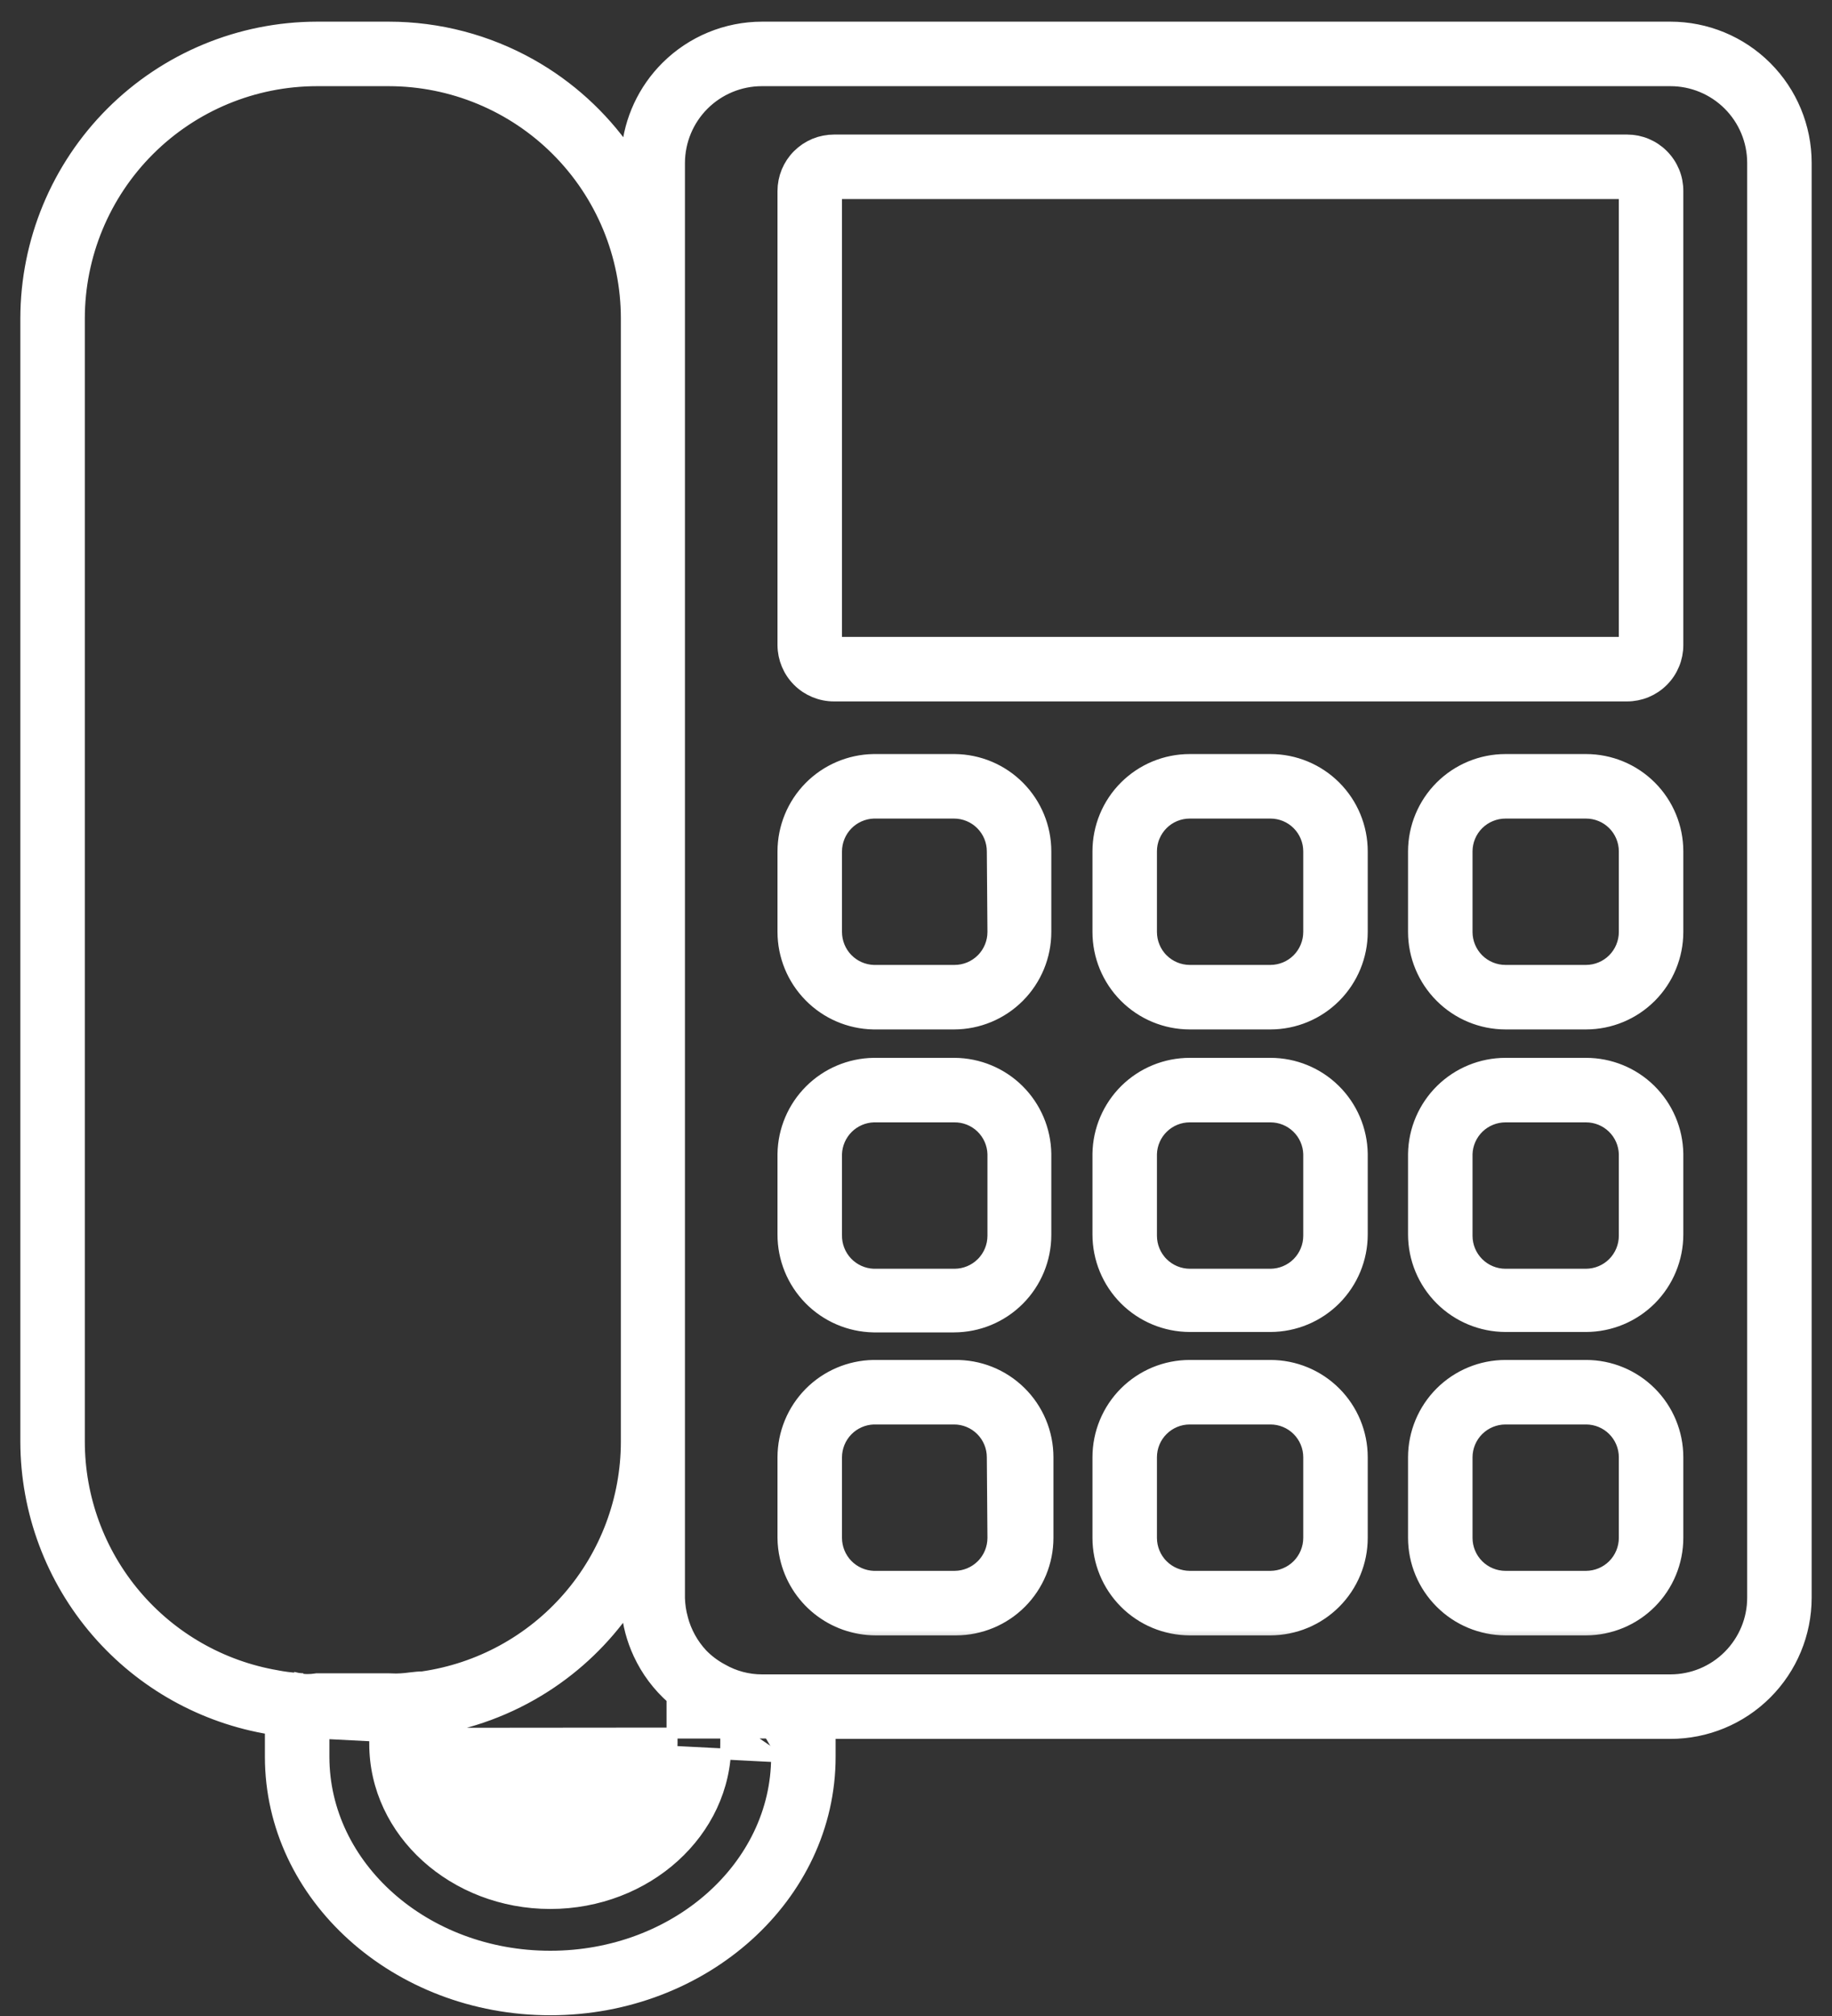
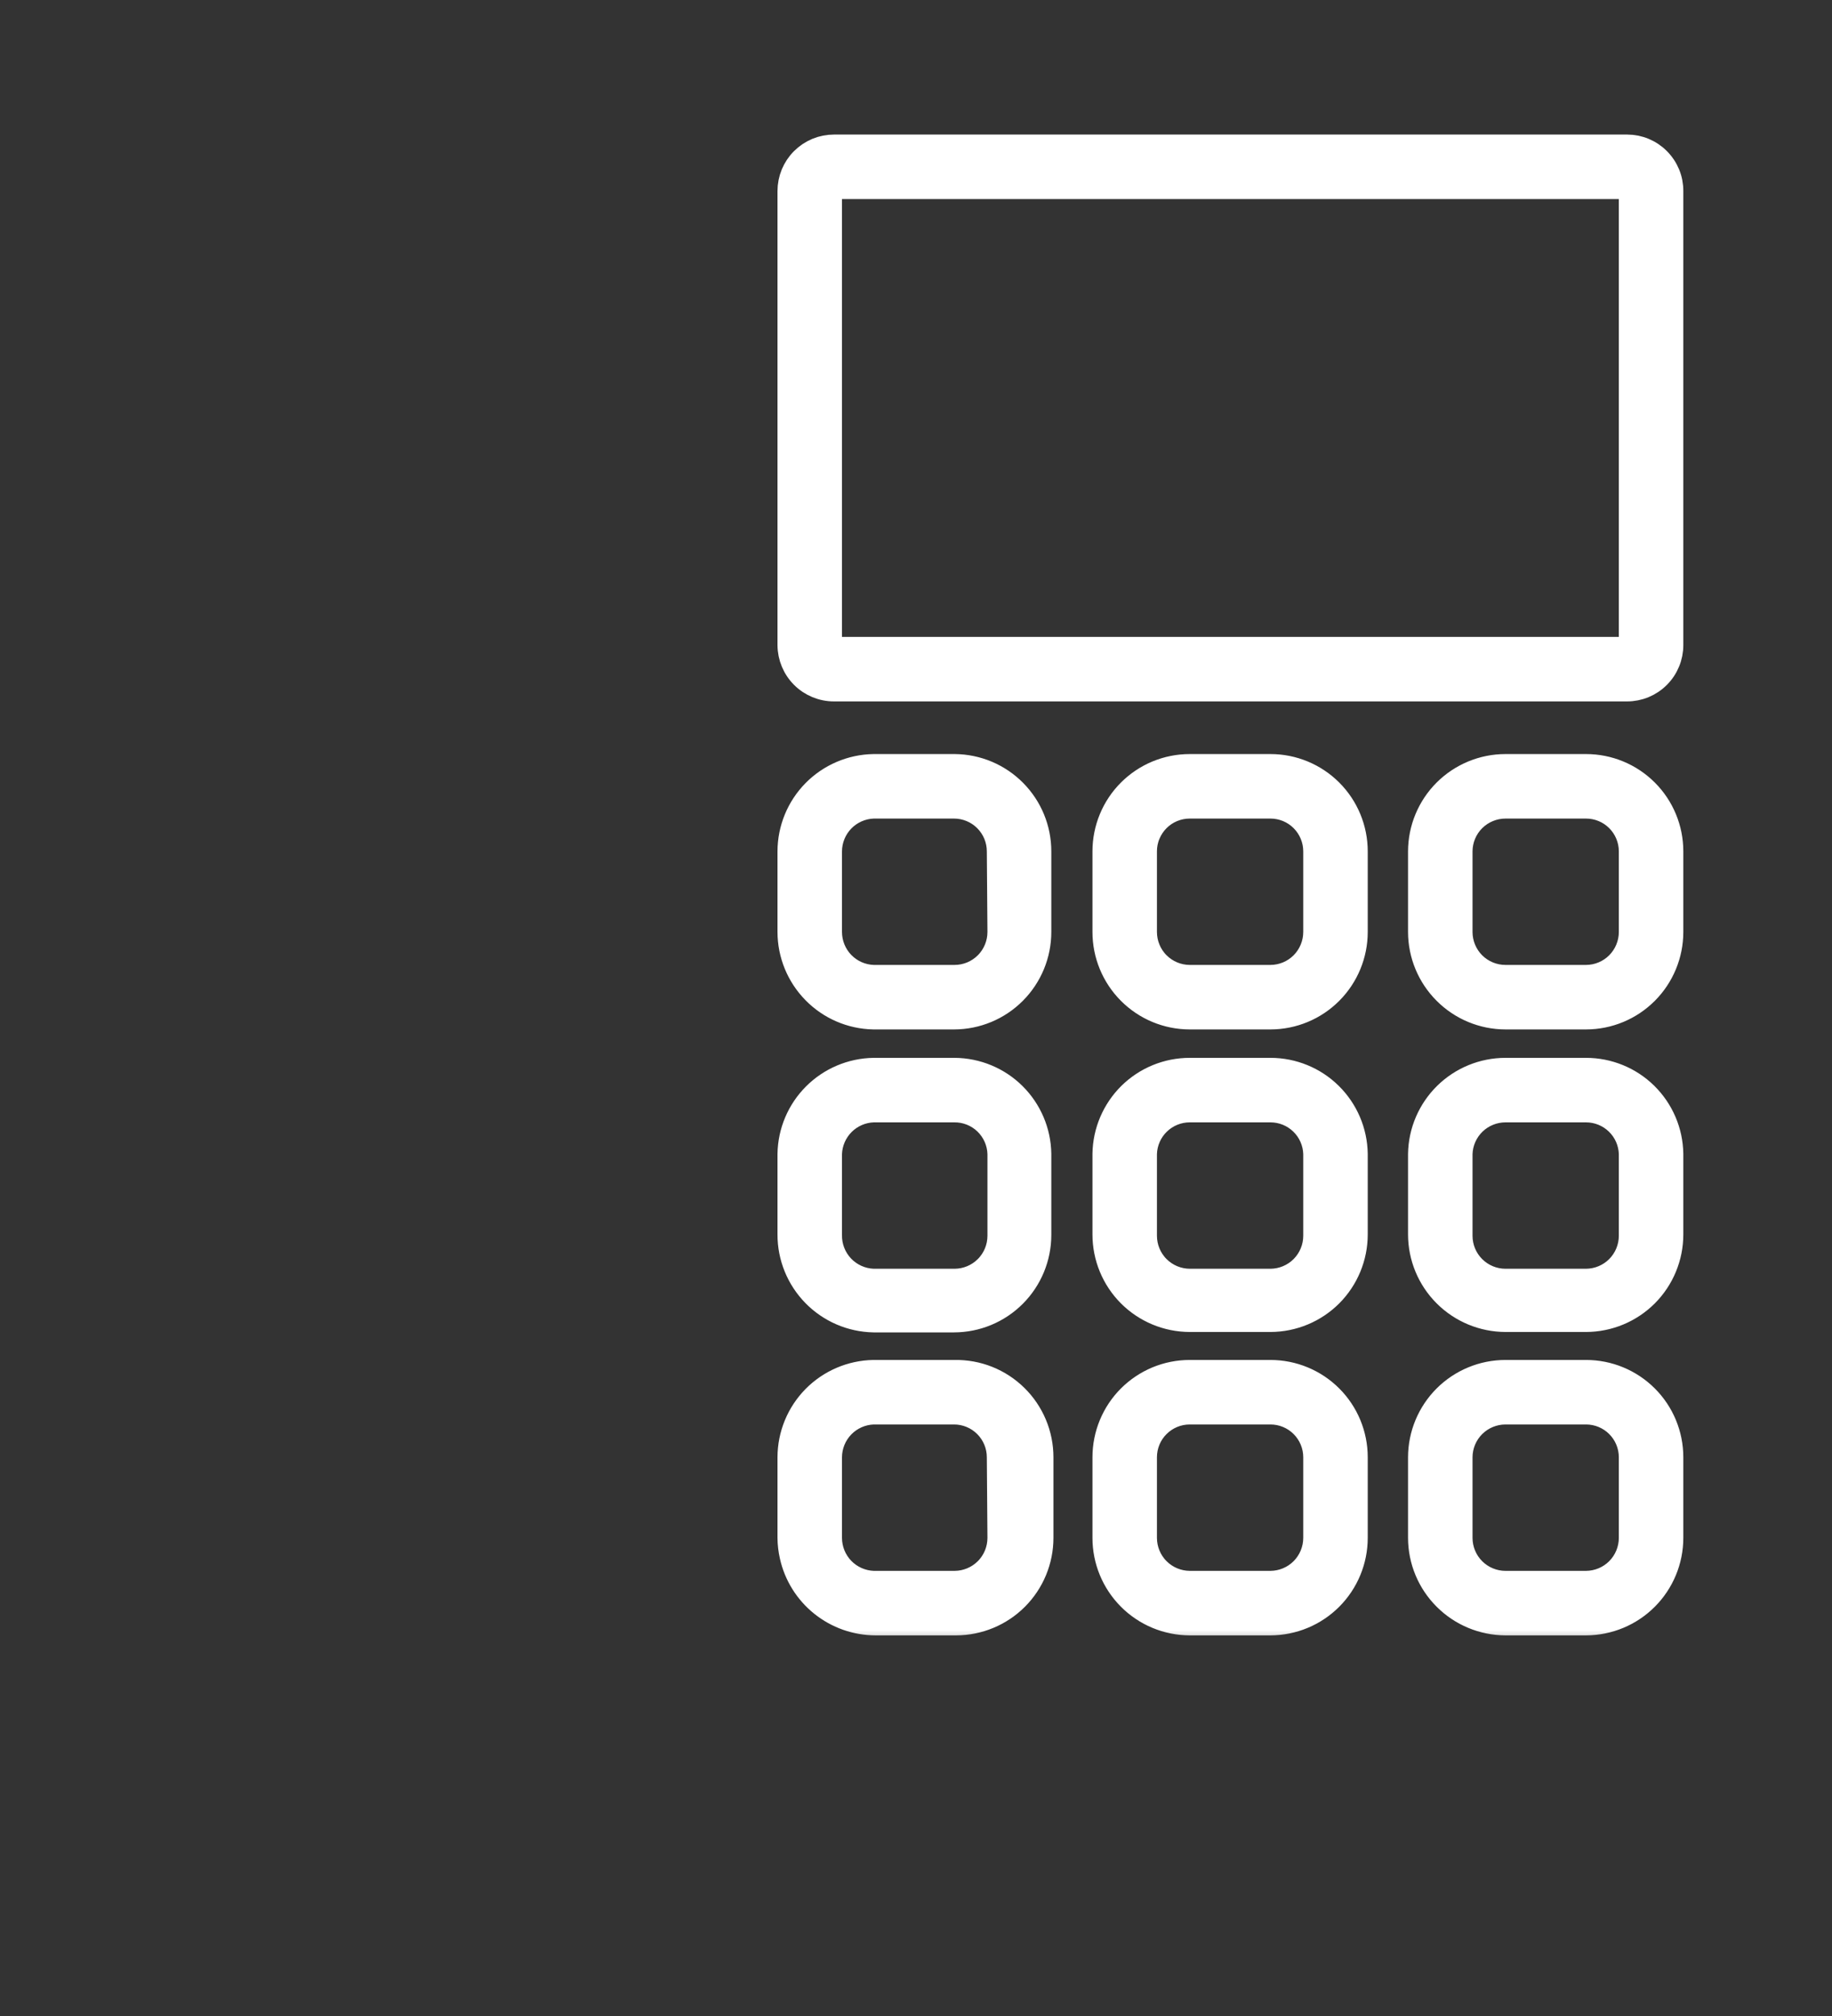
<svg xmlns="http://www.w3.org/2000/svg" width="50" height="55" viewBox="0 0 50 55" fill="none">
  <rect x="0" y="0" width="50" height="55" fill="#333333" stroke="none" />
-   <path d="M21.196 47.926H21.196L21.21 47.279H20.818M21.196 47.926L19.808 46.984C20.136 47.08 20.476 47.129 20.818 47.129V47.279H20.818M21.196 47.926V47.929C21.196 50.915 18.445 53.37 15.018 53.37C11.591 53.37 8.84 50.915 8.84 47.929V47.29M21.196 47.926L8.84 47.29M20.818 47.279C20.477 47.279 20.137 47.232 19.808 47.141V47.575C19.808 49.992 17.645 51.93 15.018 51.93C12.392 51.93 10.228 49.992 10.228 47.575V47.29H8.84M20.818 47.279L8.84 47.29M2.647 44.526C3.867 45.935 5.543 46.87 7.38 47.17V47.929C7.38 51.749 10.821 54.83 15.018 54.83C19.216 54.83 22.656 51.749 22.656 47.929V47.29H45.59C46.572 47.29 47.513 46.901 48.208 46.207C48.903 45.513 49.294 44.572 49.295 43.591V43.59V4.44V4.44C49.294 3.459 48.903 2.518 48.208 1.824C47.513 1.13 46.572 0.741 45.59 0.741H20.801C19.819 0.741 18.878 1.13 18.183 1.824C17.561 2.444 17.183 3.263 17.109 4.131C16.427 3.154 15.533 2.341 14.491 1.756C13.307 1.091 11.973 0.742 10.616 0.741H10.616L8.65 0.741L8.65 0.741C6.543 0.744 4.524 1.582 3.035 3.071C1.546 4.561 0.708 6.58 0.705 8.686V8.686L0.705 39.333L0.705 39.334C0.709 41.241 1.398 43.084 2.647 44.526ZM17.103 43.886C17.14 44.315 17.251 44.734 17.434 45.126C17.649 45.589 17.959 46.002 18.342 46.339V47.563C18.342 49.144 16.869 50.459 15.012 50.459C13.156 50.459 11.682 49.144 11.682 47.563V47.202C12.823 47.044 13.916 46.64 14.886 46.017C15.758 45.457 16.511 44.733 17.103 43.886ZM7.559 45.717L7.559 45.717L7.556 45.716C6.049 45.458 4.682 44.676 3.695 43.508C2.709 42.341 2.167 40.862 2.165 39.333L2.165 8.686C2.166 6.967 2.85 5.318 4.066 4.102C5.282 2.886 6.93 2.202 8.65 2.201H10.616C12.334 2.204 13.982 2.888 15.196 4.104C16.411 5.32 17.094 6.968 17.095 8.686V39.333C17.093 40.895 16.528 42.404 15.503 43.582C14.481 44.758 13.07 45.527 11.527 45.749C11.426 45.75 11.326 45.76 11.232 45.772C11.217 45.774 11.201 45.775 11.186 45.777C11.104 45.787 11.028 45.797 10.949 45.801C10.825 45.809 10.78 45.806 10.727 45.804C10.697 45.803 10.666 45.801 10.616 45.801H8.65H8.638L8.627 45.803C8.456 45.83 8.296 45.829 8.145 45.793L8.11 45.94L8.12 45.79C7.932 45.777 7.744 45.753 7.559 45.717ZM47.835 43.579V43.579C47.836 43.875 47.779 44.167 47.666 44.44C47.553 44.713 47.388 44.961 47.18 45.17C46.971 45.38 46.723 45.545 46.451 45.659C46.178 45.772 45.885 45.83 45.59 45.83H20.801H20.8C20.42 45.831 20.046 45.732 19.715 45.542L19.715 45.542L19.711 45.54C19.511 45.433 19.328 45.296 19.169 45.134C18.909 44.856 18.722 44.518 18.626 44.15L18.626 44.148C18.577 43.971 18.55 43.789 18.544 43.605V4.441C18.547 3.847 18.784 3.278 19.205 2.858C19.626 2.439 20.195 2.202 20.789 2.201H45.59C46.185 2.201 46.755 2.437 47.176 2.857C47.597 3.277 47.834 3.846 47.835 4.441V43.579Z" fill="white" stroke="white" stroke-width="0.3" />
  <mask id="path-2-outside-1_432_285" maskUnits="userSpaceOnUse" x="20.52" y="2.971" width="26" height="42" fill="black">
    <rect fill="white" x="20.52" y="2.971" width="26" height="42" />
    <path d="M26.056 20.872H23.84C23.222 20.883 22.633 21.135 22.199 21.575C21.765 22.016 21.521 22.609 21.52 23.227V25.425C21.521 26.044 21.765 26.637 22.199 27.078C22.632 27.52 23.221 27.773 23.84 27.785H26.038C26.663 27.784 27.262 27.535 27.704 27.092C28.145 26.649 28.393 26.05 28.393 25.425V23.227C28.393 22.605 28.147 22.009 27.709 21.568C27.272 21.127 26.677 20.877 26.056 20.872ZM27.25 25.425C27.25 25.742 27.125 26.047 26.901 26.272C26.677 26.497 26.373 26.624 26.056 26.625H23.84C23.529 26.615 23.234 26.484 23.017 26.26C22.801 26.036 22.68 25.736 22.68 25.425V23.227C22.681 22.916 22.803 22.618 23.019 22.395C23.235 22.173 23.53 22.042 23.84 22.032H26.038C26.195 22.032 26.351 22.063 26.495 22.123C26.64 22.183 26.772 22.271 26.883 22.382C26.994 22.493 27.082 22.625 27.142 22.77C27.202 22.914 27.233 23.07 27.233 23.227L27.25 25.425ZM26.056 29.16H23.84C23.228 29.171 22.644 29.418 22.211 29.851C21.778 30.284 21.53 30.868 21.52 31.48V33.678C21.518 34.299 21.761 34.895 22.195 35.339C22.629 35.783 23.22 36.038 23.84 36.05H26.038C26.663 36.049 27.262 35.8 27.704 35.357C28.145 34.914 28.393 34.315 28.393 33.69V31.48C28.384 30.865 28.134 30.277 27.697 29.843C27.261 29.41 26.671 29.165 26.056 29.16V29.16ZM27.25 33.713C27.25 34.031 27.125 34.335 26.901 34.56C26.677 34.785 26.373 34.912 26.056 34.914H23.84C23.525 34.903 23.226 34.769 23.009 34.54C22.792 34.311 22.674 34.005 22.68 33.69V31.48C22.69 31.176 22.816 30.887 23.031 30.671C23.246 30.456 23.536 30.33 23.84 30.32H26.038C26.352 30.315 26.655 30.434 26.882 30.651C27.109 30.869 27.241 31.166 27.25 31.48V33.713ZM26.056 37.402H23.84C23.222 37.413 22.633 37.665 22.199 38.105C21.765 38.546 21.521 39.139 21.52 39.757V41.955C21.521 42.123 21.541 42.29 21.578 42.454C21.695 42.982 21.989 43.454 22.411 43.792C22.833 44.131 23.357 44.315 23.898 44.316H26.096C26.721 44.314 27.32 44.065 27.762 43.622C28.203 43.179 28.451 42.58 28.451 41.955V39.757C28.451 39.444 28.389 39.135 28.268 38.846C28.147 38.558 27.97 38.296 27.747 38.077C27.524 37.858 27.26 37.685 26.969 37.569C26.679 37.453 26.368 37.397 26.056 37.402V37.402ZM27.25 41.955C27.25 42.272 27.125 42.577 26.901 42.802C26.677 43.027 26.373 43.154 26.056 43.156H23.84C23.529 43.145 23.234 43.014 23.017 42.79C22.801 42.566 22.68 42.266 22.68 41.955V39.757C22.681 39.446 22.803 39.148 23.019 38.925C23.235 38.703 23.53 38.572 23.84 38.562H26.038C26.355 38.562 26.659 38.688 26.883 38.912C27.107 39.136 27.233 39.44 27.233 39.757L27.25 41.955ZM34.674 20.872H32.47C32.161 20.872 31.855 20.933 31.569 21.051C31.284 21.169 31.024 21.343 30.805 21.562C30.587 21.78 30.413 22.04 30.295 22.326C30.177 22.611 30.116 22.918 30.116 23.227V25.425C30.116 26.05 30.363 26.649 30.805 27.092C31.246 27.535 31.845 27.784 32.47 27.785H34.674C35.3 27.784 35.898 27.535 36.34 27.092C36.781 26.649 37.029 26.05 37.029 25.425V23.227C37.029 22.602 36.781 22.003 36.34 21.562C35.898 21.12 35.299 20.872 34.674 20.872V20.872ZM35.869 25.425C35.869 25.742 35.743 26.047 35.52 26.272C35.296 26.497 34.992 26.624 34.674 26.625H32.47C32.153 26.624 31.849 26.497 31.625 26.272C31.401 26.047 31.276 25.742 31.276 25.425V23.227C31.276 23.07 31.306 22.914 31.367 22.77C31.427 22.625 31.515 22.493 31.626 22.382C31.736 22.271 31.868 22.183 32.013 22.123C32.158 22.063 32.313 22.032 32.47 22.032H34.674C34.831 22.032 34.987 22.063 35.132 22.123C35.277 22.183 35.408 22.271 35.519 22.382C35.63 22.493 35.718 22.625 35.778 22.77C35.838 22.914 35.869 23.07 35.869 23.227V25.425ZM34.674 29.16H32.47C31.852 29.16 31.258 29.403 30.817 29.837C30.377 30.272 30.125 30.862 30.116 31.48V33.678C30.116 34.303 30.363 34.903 30.805 35.346C31.246 35.788 31.845 36.037 32.47 36.039H34.674C35.3 36.037 35.898 35.788 36.34 35.346C36.781 34.903 37.029 34.303 37.029 33.678V31.48C37.02 30.862 36.768 30.272 36.327 29.837C35.887 29.403 35.293 29.16 34.674 29.16V29.16ZM35.869 33.713C35.869 34.031 35.743 34.335 35.52 34.56C35.296 34.785 34.992 34.912 34.674 34.914H32.47C32.153 34.912 31.849 34.785 31.625 34.56C31.401 34.335 31.276 34.031 31.276 33.713V31.48C31.285 31.169 31.415 30.874 31.638 30.658C31.861 30.441 32.16 30.32 32.47 30.32H34.674C34.985 30.32 35.284 30.441 35.507 30.658C35.73 30.874 35.86 31.169 35.869 31.48V33.713ZM34.674 37.402H32.47C32.161 37.402 31.855 37.463 31.569 37.581C31.284 37.7 31.024 37.873 30.805 38.092C30.587 38.31 30.413 38.57 30.295 38.856C30.177 39.141 30.116 39.447 30.116 39.757V41.955C30.116 42.58 30.363 43.179 30.805 43.622C31.246 44.065 31.845 44.314 32.47 44.316H34.674C35.3 44.314 35.898 44.065 36.34 43.622C36.781 43.179 37.029 42.58 37.029 41.955V39.757C37.029 39.132 36.781 38.533 36.34 38.092C35.898 37.65 35.299 37.402 34.674 37.402V37.402ZM35.869 41.955C35.869 42.272 35.743 42.577 35.52 42.802C35.296 43.027 34.992 43.154 34.674 43.156H32.47C32.153 43.154 31.849 43.027 31.625 42.802C31.401 42.577 31.276 42.272 31.276 41.955V39.757C31.276 39.44 31.401 39.136 31.626 38.912C31.85 38.688 32.154 38.562 32.47 38.562H34.674C34.991 38.562 35.295 38.688 35.519 38.912C35.743 39.136 35.869 39.44 35.869 39.757V41.955ZM43.287 20.872H41.089C40.464 20.872 39.865 21.12 39.422 21.561C38.98 22.003 38.73 22.602 38.729 23.227V25.425C38.73 26.05 38.979 26.65 39.422 27.092C39.864 27.535 40.464 27.784 41.089 27.785H43.287C43.913 27.784 44.511 27.535 44.953 27.092C45.394 26.649 45.642 26.05 45.642 25.425V23.227C45.642 22.602 45.394 22.003 44.953 21.562C44.511 21.12 43.912 20.872 43.287 20.872ZM44.482 25.425C44.482 25.742 44.356 26.047 44.133 26.272C43.909 26.497 43.605 26.624 43.287 26.625H41.089C40.771 26.625 40.465 26.499 40.24 26.274C40.015 26.049 39.889 25.743 39.889 25.425V23.227C39.89 22.909 40.017 22.605 40.242 22.381C40.467 22.158 40.772 22.032 41.089 22.032H43.287C43.444 22.032 43.6 22.063 43.745 22.123C43.89 22.183 44.021 22.271 44.132 22.382C44.243 22.493 44.331 22.625 44.391 22.77C44.451 22.914 44.482 23.07 44.482 23.227V25.425ZM43.287 29.16H41.089C40.47 29.16 39.876 29.403 39.434 29.837C38.993 30.271 38.739 30.861 38.729 31.48V33.678C38.73 34.304 38.979 34.903 39.422 35.346C39.864 35.788 40.464 36.037 41.089 36.039H43.287C43.913 36.037 44.511 35.788 44.953 35.346C45.394 34.903 45.642 34.303 45.642 33.678V31.48C45.633 30.862 45.381 30.272 44.94 29.837C44.5 29.403 43.906 29.16 43.287 29.16ZM44.482 33.713C44.482 34.031 44.356 34.335 44.133 34.56C43.909 34.785 43.605 34.912 43.287 34.914H41.089C40.771 34.914 40.465 34.787 40.24 34.562C40.015 34.337 39.889 34.032 39.889 33.713V31.48C39.899 31.169 40.03 30.874 40.254 30.657C40.478 30.441 40.778 30.32 41.089 30.32H43.287C43.598 30.32 43.897 30.441 44.12 30.658C44.343 30.874 44.473 31.169 44.482 31.48V33.713ZM43.287 37.402H41.089C40.464 37.402 39.865 37.65 39.422 38.091C38.98 38.533 38.73 39.132 38.729 39.757V41.955C38.73 42.581 38.979 43.18 39.422 43.622C39.864 44.065 40.464 44.314 41.089 44.316H43.287C43.913 44.314 44.511 44.065 44.953 43.622C45.394 43.179 45.642 42.58 45.642 41.955V39.757C45.642 39.132 45.394 38.533 44.953 38.092C44.511 37.65 43.912 37.402 43.287 37.402V37.402ZM44.482 41.955C44.482 42.272 44.356 42.577 44.133 42.802C43.909 43.027 43.605 43.154 43.287 43.156H41.089C40.771 43.156 40.465 43.029 40.24 42.804C40.015 42.579 39.889 42.273 39.889 41.955V39.757C39.89 39.439 40.017 39.135 40.242 38.911C40.467 38.688 40.772 38.562 41.089 38.562H43.287C43.604 38.562 43.908 38.688 44.132 38.912C44.356 39.136 44.482 39.44 44.482 39.757V41.955ZM44.407 3.971H22.761C22.598 3.971 22.437 4.003 22.286 4.065C22.136 4.128 21.999 4.219 21.884 4.334C21.768 4.449 21.677 4.586 21.614 4.737C21.552 4.888 21.52 5.049 21.52 5.212V17.601C21.522 17.929 21.653 18.243 21.886 18.475C22.118 18.706 22.433 18.836 22.761 18.836H44.407C44.569 18.836 44.73 18.804 44.88 18.742C45.029 18.68 45.166 18.589 45.28 18.474C45.395 18.36 45.486 18.223 45.548 18.073C45.61 17.924 45.642 17.763 45.642 17.601V5.212C45.643 5.049 45.612 4.888 45.55 4.737C45.488 4.587 45.397 4.45 45.282 4.335C45.168 4.219 45.031 4.128 44.881 4.065C44.731 4.003 44.57 3.971 44.407 3.971ZM44.482 17.601C44.482 17.621 44.474 17.64 44.46 17.654C44.446 17.668 44.427 17.676 44.407 17.676H22.761C22.751 17.677 22.74 17.675 22.731 17.672C22.721 17.669 22.712 17.663 22.704 17.656C22.697 17.649 22.69 17.64 22.686 17.631C22.682 17.621 22.68 17.611 22.68 17.601V5.212C22.68 5.19 22.689 5.17 22.704 5.154C22.719 5.139 22.74 5.131 22.761 5.131H44.407C44.417 5.131 44.428 5.133 44.437 5.137C44.447 5.141 44.455 5.147 44.462 5.155C44.469 5.162 44.475 5.171 44.478 5.181C44.482 5.191 44.483 5.202 44.482 5.212V17.601Z" />
  </mask>
  <path d="M26.056 20.872H23.84C23.222 20.883 22.633 21.135 22.199 21.575C21.765 22.016 21.521 22.609 21.52 23.227V25.425C21.521 26.044 21.765 26.637 22.199 27.078C22.632 27.52 23.221 27.773 23.84 27.785H26.038C26.663 27.784 27.262 27.535 27.704 27.092C28.145 26.649 28.393 26.05 28.393 25.425V23.227C28.393 22.605 28.147 22.009 27.709 21.568C27.272 21.127 26.677 20.877 26.056 20.872ZM27.25 25.425C27.25 25.742 27.125 26.047 26.901 26.272C26.677 26.497 26.373 26.624 26.056 26.625H23.84C23.529 26.615 23.234 26.484 23.017 26.26C22.801 26.036 22.68 25.736 22.68 25.425V23.227C22.681 22.916 22.803 22.618 23.019 22.395C23.235 22.173 23.53 22.042 23.84 22.032H26.038C26.195 22.032 26.351 22.063 26.495 22.123C26.64 22.183 26.772 22.271 26.883 22.382C26.994 22.493 27.082 22.625 27.142 22.77C27.202 22.914 27.233 23.07 27.233 23.227L27.25 25.425ZM26.056 29.16H23.84C23.228 29.171 22.644 29.418 22.211 29.851C21.778 30.284 21.53 30.868 21.52 31.48V33.678C21.518 34.299 21.761 34.895 22.195 35.339C22.629 35.783 23.22 36.038 23.84 36.05H26.038C26.663 36.049 27.262 35.8 27.704 35.357C28.145 34.914 28.393 34.315 28.393 33.69V31.48C28.384 30.865 28.134 30.277 27.697 29.843C27.261 29.41 26.671 29.165 26.056 29.16V29.16ZM27.25 33.713C27.25 34.031 27.125 34.335 26.901 34.56C26.677 34.785 26.373 34.912 26.056 34.914H23.84C23.525 34.903 23.226 34.769 23.009 34.54C22.792 34.311 22.674 34.005 22.68 33.69V31.48C22.69 31.176 22.816 30.887 23.031 30.671C23.246 30.456 23.536 30.33 23.84 30.32H26.038C26.352 30.315 26.655 30.434 26.882 30.651C27.109 30.869 27.241 31.166 27.25 31.48V33.713ZM26.056 37.402H23.84C23.222 37.413 22.633 37.665 22.199 38.105C21.765 38.546 21.521 39.139 21.52 39.757V41.955C21.521 42.123 21.541 42.29 21.578 42.454C21.695 42.982 21.989 43.454 22.411 43.792C22.833 44.131 23.357 44.315 23.898 44.316H26.096C26.721 44.314 27.32 44.065 27.762 43.622C28.203 43.179 28.451 42.58 28.451 41.955V39.757C28.451 39.444 28.389 39.135 28.268 38.846C28.147 38.558 27.97 38.296 27.747 38.077C27.524 37.858 27.26 37.685 26.969 37.569C26.679 37.453 26.368 37.397 26.056 37.402V37.402ZM27.25 41.955C27.25 42.272 27.125 42.577 26.901 42.802C26.677 43.027 26.373 43.154 26.056 43.156H23.84C23.529 43.145 23.234 43.014 23.017 42.79C22.801 42.566 22.68 42.266 22.68 41.955V39.757C22.681 39.446 22.803 39.148 23.019 38.925C23.235 38.703 23.53 38.572 23.84 38.562H26.038C26.355 38.562 26.659 38.688 26.883 38.912C27.107 39.136 27.233 39.44 27.233 39.757L27.25 41.955ZM34.674 20.872H32.47C32.161 20.872 31.855 20.933 31.569 21.051C31.284 21.169 31.024 21.343 30.805 21.562C30.587 21.78 30.413 22.04 30.295 22.326C30.177 22.611 30.116 22.918 30.116 23.227V25.425C30.116 26.05 30.363 26.649 30.805 27.092C31.246 27.535 31.845 27.784 32.47 27.785H34.674C35.3 27.784 35.898 27.535 36.34 27.092C36.781 26.649 37.029 26.05 37.029 25.425V23.227C37.029 22.602 36.781 22.003 36.34 21.562C35.898 21.12 35.299 20.872 34.674 20.872V20.872ZM35.869 25.425C35.869 25.742 35.743 26.047 35.52 26.272C35.296 26.497 34.992 26.624 34.674 26.625H32.47C32.153 26.624 31.849 26.497 31.625 26.272C31.401 26.047 31.276 25.742 31.276 25.425V23.227C31.276 23.07 31.306 22.914 31.367 22.77C31.427 22.625 31.515 22.493 31.626 22.382C31.736 22.271 31.868 22.183 32.013 22.123C32.158 22.063 32.313 22.032 32.47 22.032H34.674C34.831 22.032 34.987 22.063 35.132 22.123C35.277 22.183 35.408 22.271 35.519 22.382C35.63 22.493 35.718 22.625 35.778 22.77C35.838 22.914 35.869 23.07 35.869 23.227V25.425ZM34.674 29.16H32.47C31.852 29.16 31.258 29.403 30.817 29.837C30.377 30.272 30.125 30.862 30.116 31.48V33.678C30.116 34.303 30.363 34.903 30.805 35.346C31.246 35.788 31.845 36.037 32.47 36.039H34.674C35.3 36.037 35.898 35.788 36.34 35.346C36.781 34.903 37.029 34.303 37.029 33.678V31.48C37.02 30.862 36.768 30.272 36.327 29.837C35.887 29.403 35.293 29.16 34.674 29.16V29.16ZM35.869 33.713C35.869 34.031 35.743 34.335 35.52 34.56C35.296 34.785 34.992 34.912 34.674 34.914H32.47C32.153 34.912 31.849 34.785 31.625 34.56C31.401 34.335 31.276 34.031 31.276 33.713V31.48C31.285 31.169 31.415 30.874 31.638 30.658C31.861 30.441 32.16 30.32 32.47 30.32H34.674C34.985 30.32 35.284 30.441 35.507 30.658C35.73 30.874 35.86 31.169 35.869 31.48V33.713ZM34.674 37.402H32.47C32.161 37.402 31.855 37.463 31.569 37.581C31.284 37.7 31.024 37.873 30.805 38.092C30.587 38.31 30.413 38.57 30.295 38.856C30.177 39.141 30.116 39.447 30.116 39.757V41.955C30.116 42.58 30.363 43.179 30.805 43.622C31.246 44.065 31.845 44.314 32.47 44.316H34.674C35.3 44.314 35.898 44.065 36.34 43.622C36.781 43.179 37.029 42.58 37.029 41.955V39.757C37.029 39.132 36.781 38.533 36.34 38.092C35.898 37.65 35.299 37.402 34.674 37.402V37.402ZM35.869 41.955C35.869 42.272 35.743 42.577 35.52 42.802C35.296 43.027 34.992 43.154 34.674 43.156H32.47C32.153 43.154 31.849 43.027 31.625 42.802C31.401 42.577 31.276 42.272 31.276 41.955V39.757C31.276 39.44 31.401 39.136 31.626 38.912C31.85 38.688 32.154 38.562 32.47 38.562H34.674C34.991 38.562 35.295 38.688 35.519 38.912C35.743 39.136 35.869 39.44 35.869 39.757V41.955ZM43.287 20.872H41.089C40.464 20.872 39.865 21.12 39.422 21.561C38.98 22.003 38.73 22.602 38.729 23.227V25.425C38.73 26.05 38.979 26.65 39.422 27.092C39.864 27.535 40.464 27.784 41.089 27.785H43.287C43.913 27.784 44.511 27.535 44.953 27.092C45.394 26.649 45.642 26.05 45.642 25.425V23.227C45.642 22.602 45.394 22.003 44.953 21.562C44.511 21.12 43.912 20.872 43.287 20.872ZM44.482 25.425C44.482 25.742 44.356 26.047 44.133 26.272C43.909 26.497 43.605 26.624 43.287 26.625H41.089C40.771 26.625 40.465 26.499 40.24 26.274C40.015 26.049 39.889 25.743 39.889 25.425V23.227C39.89 22.909 40.017 22.605 40.242 22.381C40.467 22.158 40.772 22.032 41.089 22.032H43.287C43.444 22.032 43.6 22.063 43.745 22.123C43.89 22.183 44.021 22.271 44.132 22.382C44.243 22.493 44.331 22.625 44.391 22.77C44.451 22.914 44.482 23.07 44.482 23.227V25.425ZM43.287 29.16H41.089C40.47 29.16 39.876 29.403 39.434 29.837C38.993 30.271 38.739 30.861 38.729 31.48V33.678C38.73 34.304 38.979 34.903 39.422 35.346C39.864 35.788 40.464 36.037 41.089 36.039H43.287C43.913 36.037 44.511 35.788 44.953 35.346C45.394 34.903 45.642 34.303 45.642 33.678V31.48C45.633 30.862 45.381 30.272 44.94 29.837C44.5 29.403 43.906 29.16 43.287 29.16ZM44.482 33.713C44.482 34.031 44.356 34.335 44.133 34.56C43.909 34.785 43.605 34.912 43.287 34.914H41.089C40.771 34.914 40.465 34.787 40.24 34.562C40.015 34.337 39.889 34.032 39.889 33.713V31.48C39.899 31.169 40.03 30.874 40.254 30.657C40.478 30.441 40.778 30.32 41.089 30.32H43.287C43.598 30.32 43.897 30.441 44.12 30.658C44.343 30.874 44.473 31.169 44.482 31.48V33.713ZM43.287 37.402H41.089C40.464 37.402 39.865 37.65 39.422 38.091C38.98 38.533 38.73 39.132 38.729 39.757V41.955C38.73 42.581 38.979 43.18 39.422 43.622C39.864 44.065 40.464 44.314 41.089 44.316H43.287C43.913 44.314 44.511 44.065 44.953 43.622C45.394 43.179 45.642 42.58 45.642 41.955V39.757C45.642 39.132 45.394 38.533 44.953 38.092C44.511 37.65 43.912 37.402 43.287 37.402V37.402ZM44.482 41.955C44.482 42.272 44.356 42.577 44.133 42.802C43.909 43.027 43.605 43.154 43.287 43.156H41.089C40.771 43.156 40.465 43.029 40.24 42.804C40.015 42.579 39.889 42.273 39.889 41.955V39.757C39.89 39.439 40.017 39.135 40.242 38.911C40.467 38.688 40.772 38.562 41.089 38.562H43.287C43.604 38.562 43.908 38.688 44.132 38.912C44.356 39.136 44.482 39.44 44.482 39.757V41.955ZM44.407 3.971H22.761C22.598 3.971 22.437 4.003 22.286 4.065C22.136 4.128 21.999 4.219 21.884 4.334C21.768 4.449 21.677 4.586 21.614 4.737C21.552 4.888 21.52 5.049 21.52 5.212V17.601C21.522 17.929 21.653 18.243 21.886 18.475C22.118 18.706 22.433 18.836 22.761 18.836H44.407C44.569 18.836 44.73 18.804 44.88 18.742C45.029 18.68 45.166 18.589 45.28 18.474C45.395 18.36 45.486 18.223 45.548 18.073C45.61 17.924 45.642 17.763 45.642 17.601V5.212C45.643 5.049 45.612 4.888 45.55 4.737C45.488 4.587 45.397 4.45 45.282 4.335C45.168 4.219 45.031 4.128 44.881 4.065C44.731 4.003 44.57 3.971 44.407 3.971ZM44.482 17.601C44.482 17.621 44.474 17.64 44.46 17.654C44.446 17.668 44.427 17.676 44.407 17.676H22.761C22.751 17.677 22.74 17.675 22.731 17.672C22.721 17.669 22.712 17.663 22.704 17.656C22.697 17.649 22.69 17.64 22.686 17.631C22.682 17.621 22.68 17.611 22.68 17.601V5.212C22.68 5.19 22.689 5.17 22.704 5.154C22.719 5.139 22.74 5.131 22.761 5.131H44.407C44.417 5.131 44.428 5.133 44.437 5.137C44.447 5.141 44.455 5.147 44.462 5.155C44.469 5.162 44.475 5.171 44.478 5.181C44.482 5.191 44.483 5.202 44.482 5.212V17.601Z" fill="white" />
  <path d="M26.056 20.872H23.84C23.222 20.883 22.633 21.135 22.199 21.575C21.765 22.016 21.521 22.609 21.52 23.227V25.425C21.521 26.044 21.765 26.637 22.199 27.078C22.632 27.52 23.221 27.773 23.84 27.785H26.038C26.663 27.784 27.262 27.535 27.704 27.092C28.145 26.649 28.393 26.05 28.393 25.425V23.227C28.393 22.605 28.147 22.009 27.709 21.568C27.272 21.127 26.677 20.877 26.056 20.872ZM27.25 25.425C27.25 25.742 27.125 26.047 26.901 26.272C26.677 26.497 26.373 26.624 26.056 26.625H23.84C23.529 26.615 23.234 26.484 23.017 26.26C22.801 26.036 22.68 25.736 22.68 25.425V23.227C22.681 22.916 22.803 22.618 23.019 22.395C23.235 22.173 23.53 22.042 23.84 22.032H26.038C26.195 22.032 26.351 22.063 26.495 22.123C26.64 22.183 26.772 22.271 26.883 22.382C26.994 22.493 27.082 22.625 27.142 22.77C27.202 22.914 27.233 23.07 27.233 23.227L27.25 25.425ZM26.056 29.16H23.84C23.228 29.171 22.644 29.418 22.211 29.851C21.778 30.284 21.53 30.868 21.52 31.48V33.678C21.518 34.299 21.761 34.895 22.195 35.339C22.629 35.783 23.22 36.038 23.84 36.05H26.038C26.663 36.049 27.262 35.8 27.704 35.357C28.145 34.914 28.393 34.315 28.393 33.69V31.48C28.384 30.865 28.134 30.277 27.697 29.843C27.261 29.41 26.671 29.165 26.056 29.16V29.16ZM27.25 33.713C27.25 34.031 27.125 34.335 26.901 34.56C26.677 34.785 26.373 34.912 26.056 34.914H23.84C23.525 34.903 23.226 34.769 23.009 34.54C22.792 34.311 22.674 34.005 22.68 33.69V31.48C22.69 31.176 22.816 30.887 23.031 30.671C23.246 30.456 23.536 30.33 23.84 30.32H26.038C26.352 30.315 26.655 30.434 26.882 30.651C27.109 30.869 27.241 31.166 27.25 31.48V33.713ZM26.056 37.402H23.84C23.222 37.413 22.633 37.665 22.199 38.105C21.765 38.546 21.521 39.139 21.52 39.757V41.955C21.521 42.123 21.541 42.29 21.578 42.454C21.695 42.982 21.989 43.454 22.411 43.792C22.833 44.131 23.357 44.315 23.898 44.316H26.096C26.721 44.314 27.32 44.065 27.762 43.622C28.203 43.179 28.451 42.58 28.451 41.955V39.757C28.451 39.444 28.389 39.135 28.268 38.846C28.147 38.558 27.97 38.296 27.747 38.077C27.524 37.858 27.26 37.685 26.969 37.569C26.679 37.453 26.368 37.397 26.056 37.402V37.402ZM27.25 41.955C27.25 42.272 27.125 42.577 26.901 42.802C26.677 43.027 26.373 43.154 26.056 43.156H23.84C23.529 43.145 23.234 43.014 23.017 42.79C22.801 42.566 22.68 42.266 22.68 41.955V39.757C22.681 39.446 22.803 39.148 23.019 38.925C23.235 38.703 23.53 38.572 23.84 38.562H26.038C26.355 38.562 26.659 38.688 26.883 38.912C27.107 39.136 27.233 39.44 27.233 39.757L27.25 41.955ZM34.674 20.872H32.47C32.161 20.872 31.855 20.933 31.569 21.051C31.284 21.169 31.024 21.343 30.805 21.562C30.587 21.78 30.413 22.04 30.295 22.326C30.177 22.611 30.116 22.918 30.116 23.227V25.425C30.116 26.05 30.363 26.649 30.805 27.092C31.246 27.535 31.845 27.784 32.47 27.785H34.674C35.3 27.784 35.898 27.535 36.34 27.092C36.781 26.649 37.029 26.05 37.029 25.425V23.227C37.029 22.602 36.781 22.003 36.34 21.562C35.898 21.12 35.299 20.872 34.674 20.872V20.872ZM35.869 25.425C35.869 25.742 35.743 26.047 35.52 26.272C35.296 26.497 34.992 26.624 34.674 26.625H32.47C32.153 26.624 31.849 26.497 31.625 26.272C31.401 26.047 31.276 25.742 31.276 25.425V23.227C31.276 23.07 31.306 22.914 31.367 22.77C31.427 22.625 31.515 22.493 31.626 22.382C31.736 22.271 31.868 22.183 32.013 22.123C32.158 22.063 32.313 22.032 32.47 22.032H34.674C34.831 22.032 34.987 22.063 35.132 22.123C35.277 22.183 35.408 22.271 35.519 22.382C35.63 22.493 35.718 22.625 35.778 22.77C35.838 22.914 35.869 23.07 35.869 23.227V25.425ZM34.674 29.16H32.47C31.852 29.16 31.258 29.403 30.817 29.837C30.377 30.272 30.125 30.862 30.116 31.48V33.678C30.116 34.303 30.363 34.903 30.805 35.346C31.246 35.788 31.845 36.037 32.47 36.039H34.674C35.3 36.037 35.898 35.788 36.34 35.346C36.781 34.903 37.029 34.303 37.029 33.678V31.48C37.02 30.862 36.768 30.272 36.327 29.837C35.887 29.403 35.293 29.16 34.674 29.16V29.16ZM35.869 33.713C35.869 34.031 35.743 34.335 35.52 34.56C35.296 34.785 34.992 34.912 34.674 34.914H32.47C32.153 34.912 31.849 34.785 31.625 34.56C31.401 34.335 31.276 34.031 31.276 33.713V31.48C31.285 31.169 31.415 30.874 31.638 30.658C31.861 30.441 32.16 30.32 32.47 30.32H34.674C34.985 30.32 35.284 30.441 35.507 30.658C35.73 30.874 35.86 31.169 35.869 31.48V33.713ZM34.674 37.402H32.47C32.161 37.402 31.855 37.463 31.569 37.581C31.284 37.7 31.024 37.873 30.805 38.092C30.587 38.31 30.413 38.57 30.295 38.856C30.177 39.141 30.116 39.447 30.116 39.757V41.955C30.116 42.58 30.363 43.179 30.805 43.622C31.246 44.065 31.845 44.314 32.47 44.316H34.674C35.3 44.314 35.898 44.065 36.34 43.622C36.781 43.179 37.029 42.58 37.029 41.955V39.757C37.029 39.132 36.781 38.533 36.34 38.092C35.898 37.65 35.299 37.402 34.674 37.402V37.402ZM35.869 41.955C35.869 42.272 35.743 42.577 35.52 42.802C35.296 43.027 34.992 43.154 34.674 43.156H32.47C32.153 43.154 31.849 43.027 31.625 42.802C31.401 42.577 31.276 42.272 31.276 41.955V39.757C31.276 39.44 31.401 39.136 31.626 38.912C31.85 38.688 32.154 38.562 32.47 38.562H34.674C34.991 38.562 35.295 38.688 35.519 38.912C35.743 39.136 35.869 39.44 35.869 39.757V41.955ZM43.287 20.872H41.089C40.464 20.872 39.865 21.12 39.422 21.561C38.98 22.003 38.73 22.602 38.729 23.227V25.425C38.73 26.05 38.979 26.65 39.422 27.092C39.864 27.535 40.464 27.784 41.089 27.785H43.287C43.913 27.784 44.511 27.535 44.953 27.092C45.394 26.649 45.642 26.05 45.642 25.425V23.227C45.642 22.602 45.394 22.003 44.953 21.562C44.511 21.12 43.912 20.872 43.287 20.872ZM44.482 25.425C44.482 25.742 44.356 26.047 44.133 26.272C43.909 26.497 43.605 26.624 43.287 26.625H41.089C40.771 26.625 40.465 26.499 40.24 26.274C40.015 26.049 39.889 25.743 39.889 25.425V23.227C39.89 22.909 40.017 22.605 40.242 22.381C40.467 22.158 40.772 22.032 41.089 22.032H43.287C43.444 22.032 43.6 22.063 43.745 22.123C43.89 22.183 44.021 22.271 44.132 22.382C44.243 22.493 44.331 22.625 44.391 22.77C44.451 22.914 44.482 23.07 44.482 23.227V25.425ZM43.287 29.16H41.089C40.47 29.16 39.876 29.403 39.434 29.837C38.993 30.271 38.739 30.861 38.729 31.48V33.678C38.73 34.304 38.979 34.903 39.422 35.346C39.864 35.788 40.464 36.037 41.089 36.039H43.287C43.913 36.037 44.511 35.788 44.953 35.346C45.394 34.903 45.642 34.303 45.642 33.678V31.48C45.633 30.862 45.381 30.272 44.94 29.837C44.5 29.403 43.906 29.16 43.287 29.16ZM44.482 33.713C44.482 34.031 44.356 34.335 44.133 34.56C43.909 34.785 43.605 34.912 43.287 34.914H41.089C40.771 34.914 40.465 34.787 40.24 34.562C40.015 34.337 39.889 34.032 39.889 33.713V31.48C39.899 31.169 40.03 30.874 40.254 30.657C40.478 30.441 40.778 30.32 41.089 30.32H43.287C43.598 30.32 43.897 30.441 44.12 30.658C44.343 30.874 44.473 31.169 44.482 31.48V33.713ZM43.287 37.402H41.089C40.464 37.402 39.865 37.65 39.422 38.091C38.98 38.533 38.73 39.132 38.729 39.757V41.955C38.73 42.581 38.979 43.18 39.422 43.622C39.864 44.065 40.464 44.314 41.089 44.316H43.287C43.913 44.314 44.511 44.065 44.953 43.622C45.394 43.179 45.642 42.58 45.642 41.955V39.757C45.642 39.132 45.394 38.533 44.953 38.092C44.511 37.65 43.912 37.402 43.287 37.402V37.402ZM44.482 41.955C44.482 42.272 44.356 42.577 44.133 42.802C43.909 43.027 43.605 43.154 43.287 43.156H41.089C40.771 43.156 40.465 43.029 40.24 42.804C40.015 42.579 39.889 42.273 39.889 41.955V39.757C39.89 39.439 40.017 39.135 40.242 38.911C40.467 38.688 40.772 38.562 41.089 38.562H43.287C43.604 38.562 43.908 38.688 44.132 38.912C44.356 39.136 44.482 39.44 44.482 39.757V41.955ZM44.407 3.971H22.761C22.598 3.971 22.437 4.003 22.286 4.065C22.136 4.128 21.999 4.219 21.884 4.334C21.768 4.449 21.677 4.586 21.614 4.737C21.552 4.888 21.52 5.049 21.52 5.212V17.601C21.522 17.929 21.653 18.243 21.886 18.475C22.118 18.706 22.433 18.836 22.761 18.836H44.407C44.569 18.836 44.73 18.804 44.88 18.742C45.029 18.68 45.166 18.589 45.28 18.474C45.395 18.36 45.486 18.223 45.548 18.073C45.61 17.924 45.642 17.763 45.642 17.601V5.212C45.643 5.049 45.612 4.888 45.55 4.737C45.488 4.587 45.397 4.45 45.282 4.335C45.168 4.219 45.031 4.128 44.881 4.065C44.731 4.003 44.57 3.971 44.407 3.971ZM44.482 17.601C44.482 17.621 44.474 17.64 44.46 17.654C44.446 17.668 44.427 17.676 44.407 17.676H22.761C22.751 17.677 22.74 17.675 22.731 17.672C22.721 17.669 22.712 17.663 22.704 17.656C22.697 17.649 22.69 17.64 22.686 17.631C22.682 17.621 22.68 17.611 22.68 17.601V5.212C22.68 5.19 22.689 5.17 22.704 5.154C22.719 5.139 22.74 5.131 22.761 5.131H44.407C44.417 5.131 44.428 5.133 44.437 5.137C44.447 5.141 44.455 5.147 44.462 5.155C44.469 5.162 44.475 5.171 44.478 5.181C44.482 5.191 44.483 5.202 44.482 5.212V17.601Z" stroke="white" stroke-width="0.6" mask="url(#path-2-outside-1_432_285)" />
</svg>